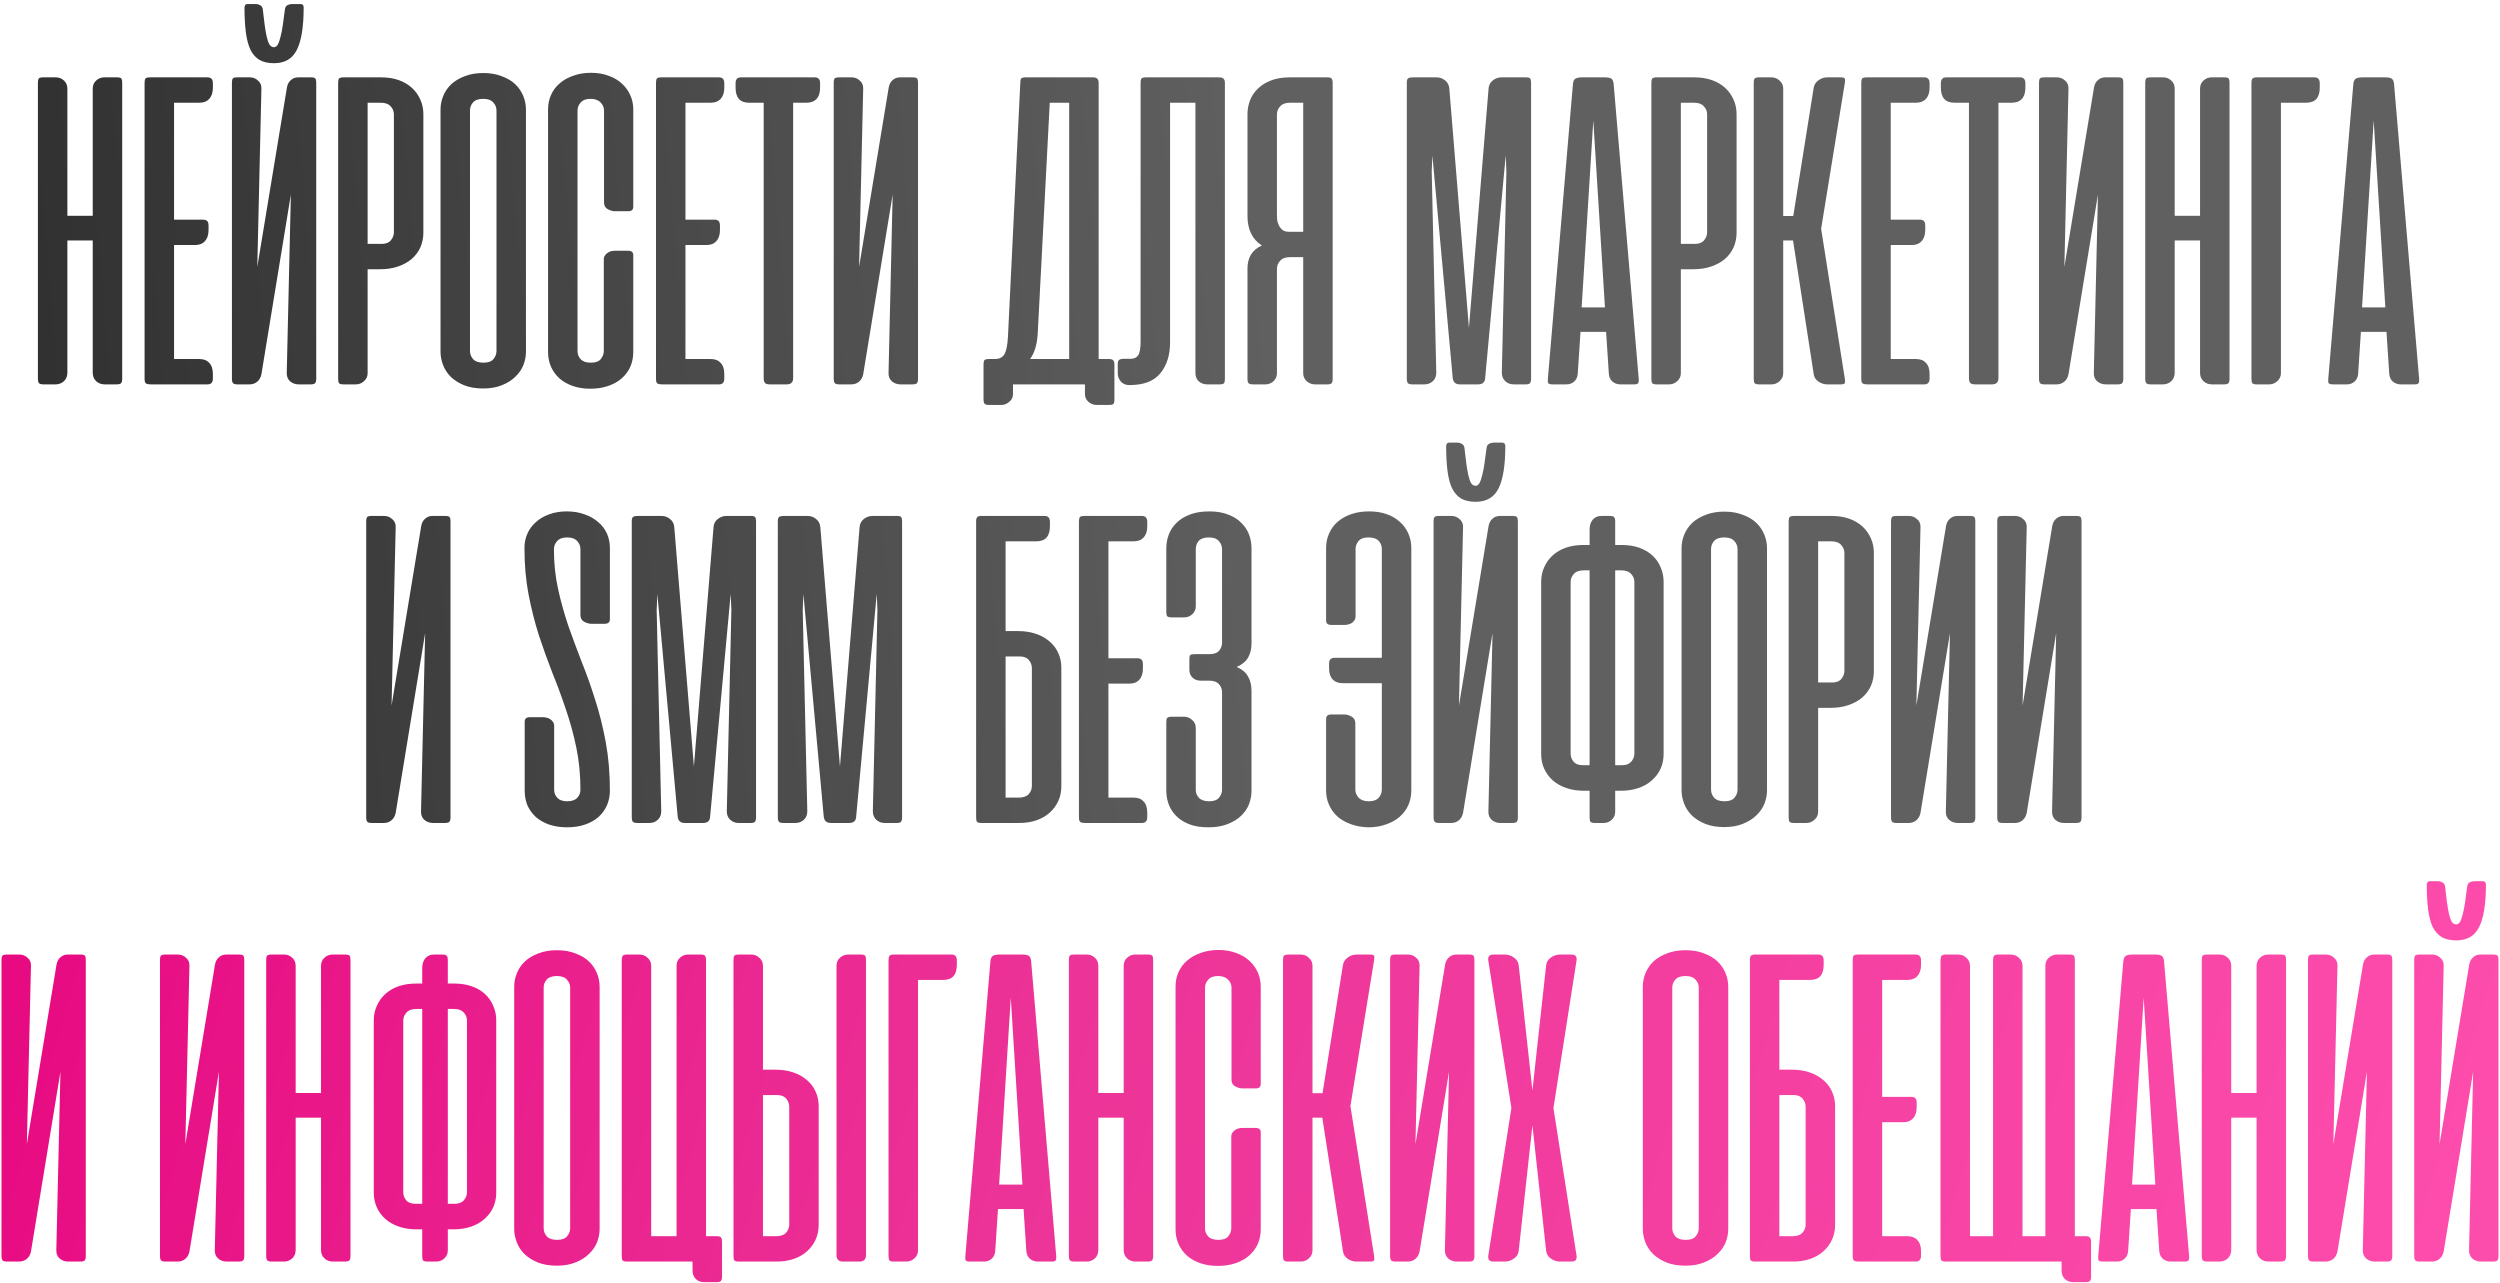
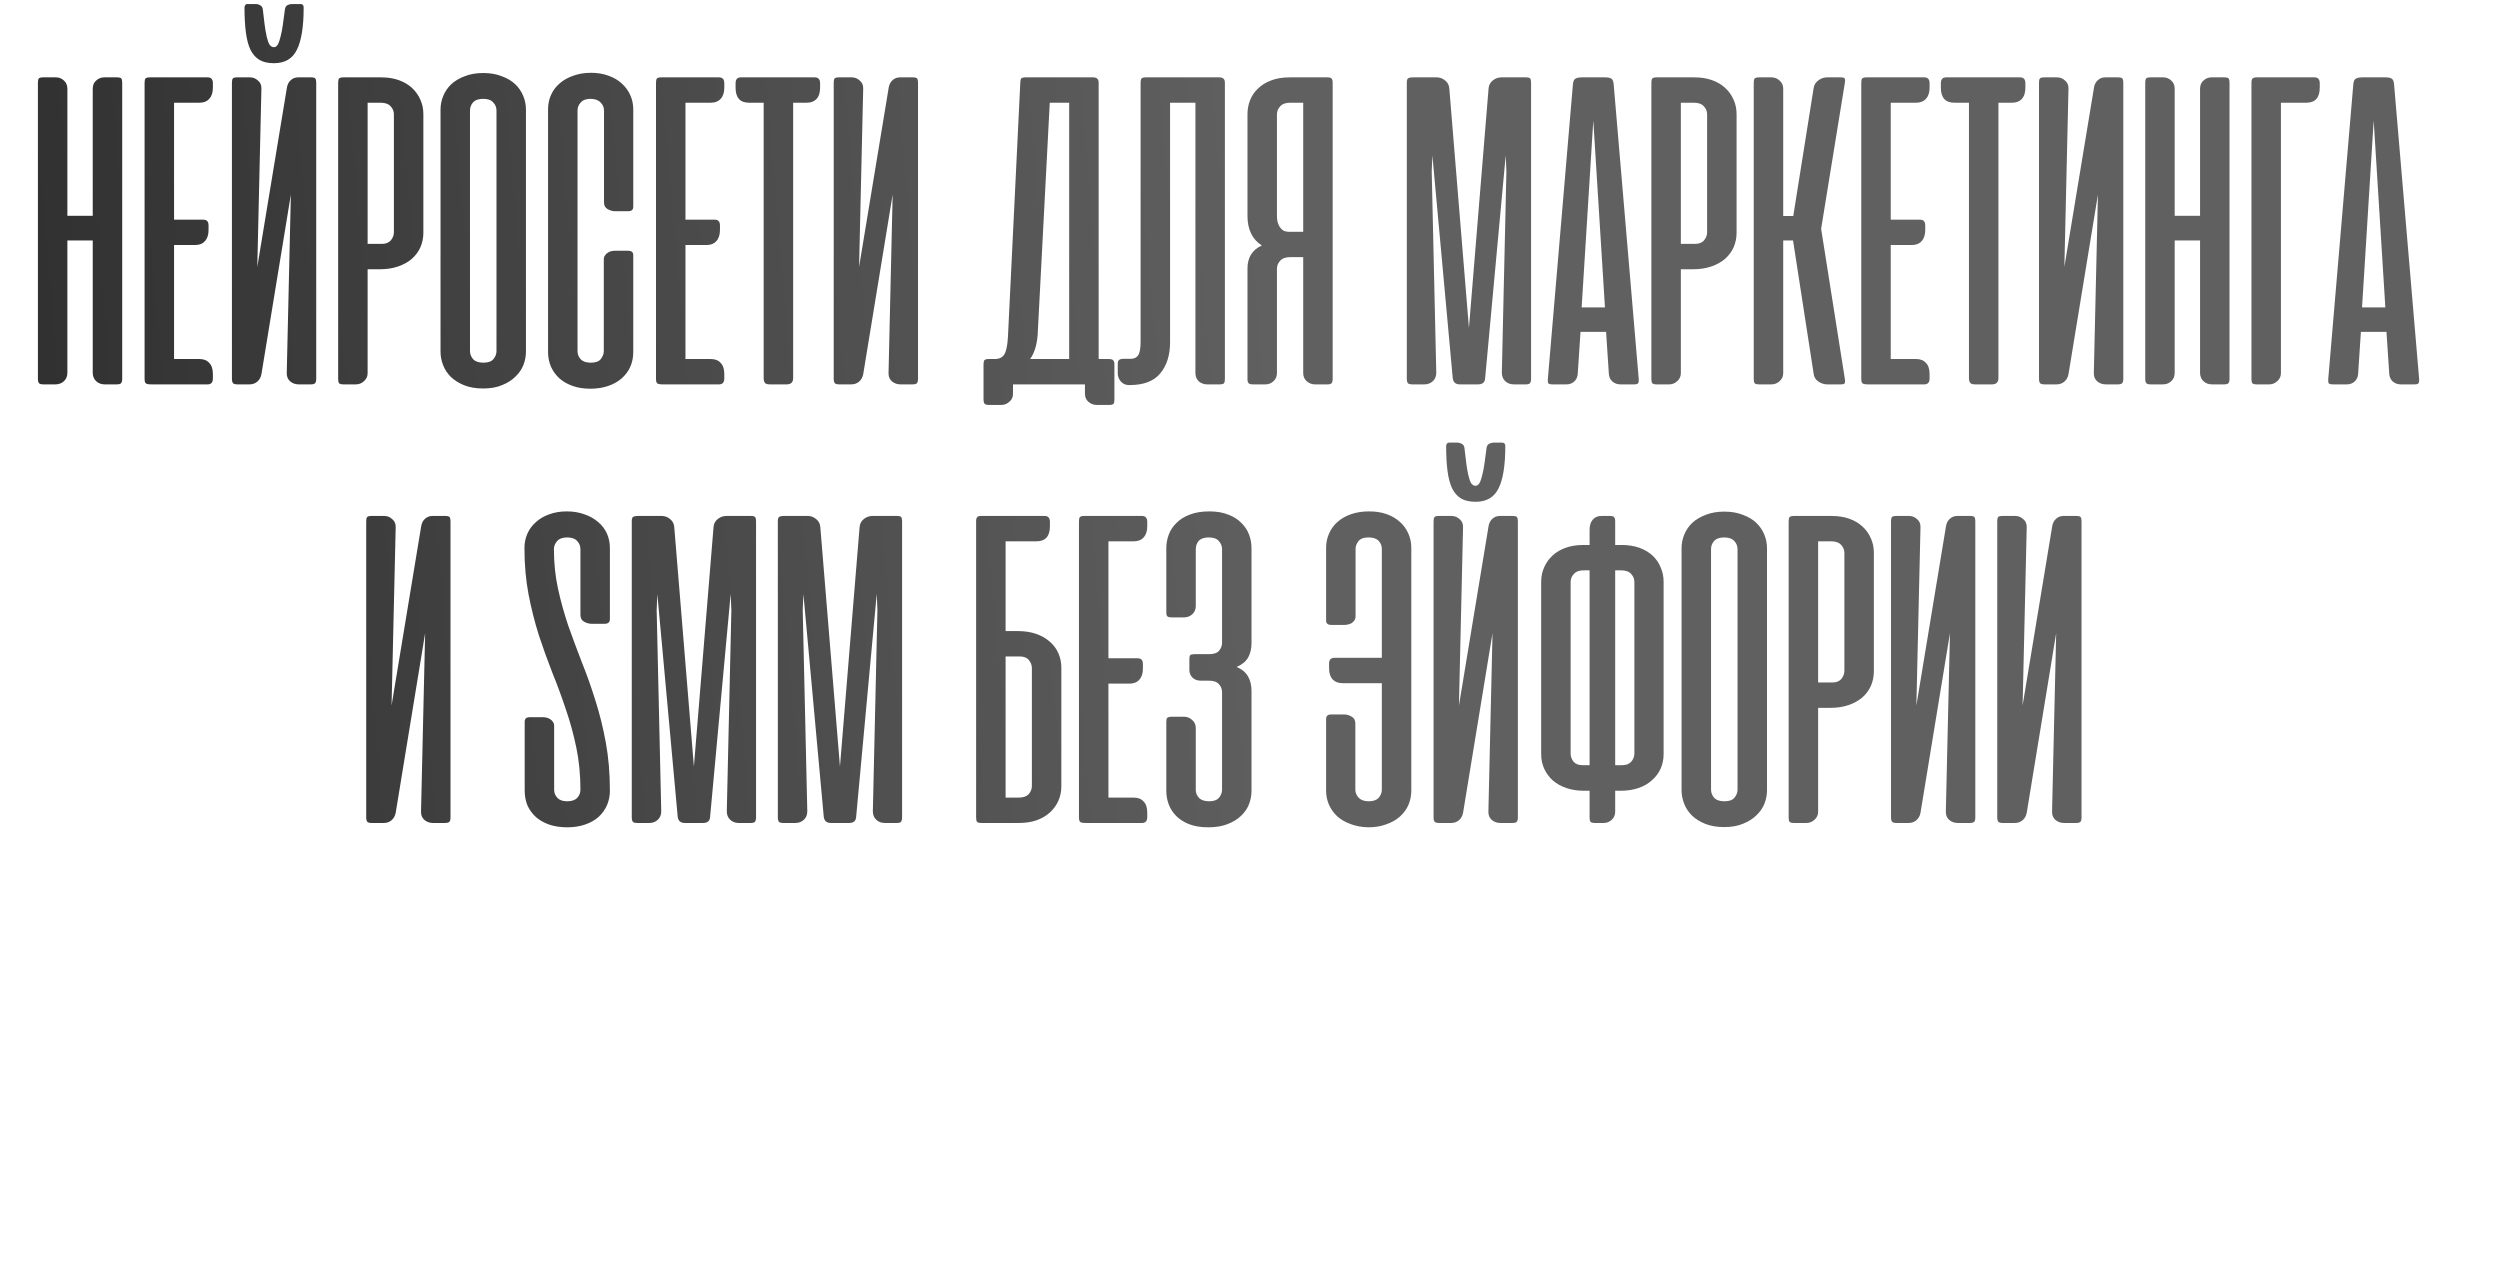
<svg xmlns="http://www.w3.org/2000/svg" width="228" height="117" viewBox="0 0 228 117" fill="none">
  <path d="M11.145 34.555C11.145 34.736 11.11 34.868 11.04 34.951C10.971 35.02 10.839 35.055 10.645 35.055H9.54C9.235 35.055 8.978 34.958 8.77 34.764C8.561 34.569 8.457 34.312 8.457 33.993V21.93H6.145V33.993C6.145 34.312 6.04 34.569 5.832 34.764C5.624 34.958 5.367 35.055 5.061 35.055H3.957C3.763 35.055 3.631 35.02 3.561 34.951C3.492 34.868 3.457 34.736 3.457 34.555V7.534C3.457 7.354 3.485 7.229 3.54 7.159C3.596 7.09 3.728 7.055 3.936 7.055H5.103C5.381 7.055 5.624 7.152 5.832 7.347C6.04 7.527 6.145 7.777 6.145 8.097V19.68H8.457V8.097C8.457 7.777 8.561 7.527 8.77 7.347C8.978 7.152 9.221 7.055 9.499 7.055H10.665C10.874 7.055 11.006 7.09 11.061 7.159C11.117 7.229 11.145 7.354 11.145 7.534V34.555ZM18.936 7.055C19.256 7.055 19.415 7.236 19.415 7.597V7.993C19.415 8.437 19.304 8.777 19.082 9.014C18.874 9.25 18.575 9.368 18.186 9.368H15.874V20.034H18.54C18.86 20.034 19.02 20.208 19.02 20.555V20.972C19.02 21.416 18.908 21.757 18.686 21.993C18.478 22.229 18.179 22.347 17.79 22.347H15.874V32.743H18.186C18.575 32.743 18.874 32.861 19.082 33.097C19.304 33.319 19.415 33.659 19.415 34.118V34.514C19.415 34.875 19.256 35.055 18.936 35.055H13.79C13.527 35.055 13.36 35.02 13.29 34.951C13.221 34.882 13.186 34.75 13.186 34.555V7.555C13.186 7.361 13.214 7.229 13.27 7.159C13.339 7.09 13.471 7.055 13.665 7.055H18.936ZM21.152 34.555V7.534C21.152 7.354 21.18 7.229 21.236 7.159C21.291 7.09 21.423 7.055 21.631 7.055H22.798C23.076 7.055 23.319 7.152 23.527 7.347C23.75 7.527 23.854 7.777 23.84 8.097L23.465 24.347L26.173 7.951C26.229 7.673 26.347 7.458 26.527 7.305C26.708 7.139 26.93 7.055 27.194 7.055H28.361C28.569 7.055 28.701 7.09 28.756 7.159C28.812 7.229 28.84 7.354 28.84 7.534V34.555C28.84 34.736 28.805 34.868 28.736 34.951C28.666 35.02 28.534 35.055 28.34 35.055H27.236C26.93 35.055 26.666 34.958 26.444 34.764C26.236 34.569 26.139 34.312 26.152 33.993L26.527 17.743L23.84 34.139C23.784 34.416 23.659 34.639 23.465 34.805C23.27 34.972 23.034 35.055 22.756 35.055H21.652C21.458 35.055 21.326 35.02 21.256 34.951C21.187 34.868 21.152 34.736 21.152 34.555ZM27.694 0.68C27.694 0.472 27.597 0.368 27.402 0.368H26.611C26.486 0.368 26.354 0.402 26.215 0.472C26.09 0.541 26.014 0.666 25.986 0.847C25.916 1.347 25.854 1.812 25.798 2.243C25.743 2.659 25.673 3.02 25.59 3.326C25.52 3.632 25.437 3.875 25.34 4.055C25.243 4.222 25.125 4.305 24.986 4.305C24.819 4.305 24.68 4.222 24.569 4.055C24.472 3.875 24.389 3.632 24.319 3.326C24.25 3.007 24.187 2.639 24.131 2.222C24.076 1.791 24.02 1.326 23.965 0.826C23.937 0.659 23.854 0.541 23.715 0.472C23.59 0.402 23.472 0.368 23.361 0.368H22.569C22.472 0.368 22.402 0.402 22.361 0.472C22.319 0.541 22.298 0.611 22.298 0.68C22.298 1.555 22.34 2.312 22.423 2.951C22.506 3.59 22.645 4.118 22.84 4.534C23.048 4.951 23.326 5.264 23.673 5.472C24.02 5.666 24.458 5.764 24.986 5.764C25.972 5.764 26.666 5.361 27.069 4.555C27.486 3.736 27.694 2.444 27.694 0.68ZM33.527 24.555V34.034C33.527 34.326 33.416 34.569 33.194 34.764C32.986 34.958 32.743 35.055 32.465 35.055H31.319C31.125 35.055 30.993 35.02 30.923 34.951C30.868 34.882 30.84 34.75 30.84 34.555V7.555C30.84 7.361 30.868 7.229 30.923 7.159C30.993 7.09 31.125 7.055 31.319 7.055H34.757C35.354 7.055 35.889 7.139 36.361 7.305C36.833 7.472 37.236 7.708 37.569 8.014C37.902 8.319 38.159 8.68 38.34 9.097C38.52 9.5 38.611 9.937 38.611 10.409V21.222C38.611 21.694 38.52 22.139 38.34 22.555C38.159 22.958 37.895 23.312 37.548 23.618C37.201 23.909 36.784 24.139 36.298 24.305C35.812 24.472 35.27 24.555 34.673 24.555H33.527ZM34.819 22.243C35.194 22.243 35.472 22.132 35.652 21.909C35.833 21.687 35.923 21.444 35.923 21.18V10.43C35.923 10.152 35.826 9.909 35.632 9.701C35.437 9.479 35.132 9.368 34.715 9.368H33.527V22.243H34.819ZM40.176 9.993C40.176 9.562 40.259 9.145 40.426 8.743C40.592 8.34 40.836 7.986 41.155 7.68C41.488 7.375 41.898 7.132 42.384 6.951C42.87 6.757 43.433 6.659 44.072 6.659C44.711 6.659 45.273 6.757 45.759 6.951C46.259 7.132 46.669 7.375 46.988 7.68C47.308 7.986 47.551 8.34 47.717 8.743C47.884 9.145 47.967 9.562 47.967 9.993V32.076C47.967 32.479 47.891 32.882 47.738 33.284C47.586 33.673 47.342 34.027 47.009 34.347C46.69 34.666 46.287 34.923 45.801 35.118C45.315 35.326 44.738 35.43 44.072 35.43C43.405 35.43 42.829 35.333 42.342 35.139C41.856 34.944 41.447 34.687 41.113 34.368C40.794 34.048 40.558 33.687 40.405 33.284C40.252 32.882 40.176 32.479 40.176 32.076V9.993ZM42.863 32.014C42.863 32.291 42.961 32.541 43.155 32.764C43.349 32.972 43.662 33.076 44.092 33.076C44.509 33.076 44.808 32.972 44.988 32.764C45.183 32.541 45.28 32.291 45.28 32.014V10.076C45.28 9.798 45.183 9.555 44.988 9.347C44.794 9.125 44.488 9.014 44.072 9.014C43.641 9.014 43.329 9.125 43.134 9.347C42.954 9.555 42.863 9.798 42.863 10.076V32.014ZM53.9 6.639C54.497 6.639 55.032 6.729 55.504 6.909C55.976 7.076 56.379 7.312 56.712 7.618C57.046 7.923 57.303 8.277 57.483 8.68C57.664 9.083 57.754 9.514 57.754 9.972V18.847C57.754 19.125 57.601 19.264 57.296 19.264H56.087C55.879 19.264 55.657 19.201 55.421 19.076C55.198 18.951 55.087 18.75 55.087 18.472V10.076C55.087 9.798 54.983 9.555 54.775 9.347C54.566 9.125 54.261 9.014 53.858 9.014C53.455 9.014 53.157 9.125 52.962 9.347C52.768 9.555 52.671 9.798 52.671 10.076V32.034C52.671 32.312 52.768 32.555 52.962 32.764C53.157 32.972 53.462 33.076 53.879 33.076C54.323 33.076 54.629 32.965 54.796 32.743C54.976 32.507 55.066 32.27 55.066 32.034V23.659C55.066 23.52 55.101 23.402 55.171 23.305C55.24 23.194 55.323 23.111 55.421 23.055C55.518 22.986 55.622 22.937 55.733 22.909C55.858 22.882 55.969 22.868 56.066 22.868H57.275C57.594 22.868 57.754 23 57.754 23.264V32.118C57.754 32.59 57.664 33.034 57.483 33.451C57.303 33.854 57.039 34.208 56.691 34.514C56.358 34.805 55.948 35.034 55.462 35.201C54.976 35.368 54.434 35.451 53.837 35.451C53.24 35.451 52.705 35.368 52.233 35.201C51.761 35.034 51.358 34.805 51.025 34.514C50.691 34.208 50.434 33.854 50.254 33.451C50.073 33.034 49.983 32.59 49.983 32.118V9.972C49.983 9.5 50.073 9.062 50.254 8.659C50.434 8.257 50.691 7.909 51.025 7.618C51.372 7.312 51.789 7.076 52.275 6.909C52.761 6.729 53.303 6.639 53.9 6.639ZM65.577 7.055C65.896 7.055 66.056 7.236 66.056 7.597V7.993C66.056 8.437 65.945 8.777 65.723 9.014C65.514 9.25 65.216 9.368 64.827 9.368H62.514V20.034H65.181C65.5 20.034 65.66 20.208 65.66 20.555V20.972C65.66 21.416 65.549 21.757 65.327 21.993C65.118 22.229 64.82 22.347 64.431 22.347H62.514V32.743H64.827C65.216 32.743 65.514 32.861 65.723 33.097C65.945 33.319 66.056 33.659 66.056 34.118V34.514C66.056 34.875 65.896 35.055 65.577 35.055H60.431C60.167 35.055 60 35.02 59.931 34.951C59.861 34.882 59.827 34.75 59.827 34.555V7.555C59.827 7.361 59.855 7.229 59.91 7.159C59.98 7.09 60.111 7.055 60.306 7.055H65.577ZM74.314 7.055C74.633 7.055 74.793 7.236 74.793 7.597V7.993C74.793 8.451 74.682 8.798 74.46 9.034C74.251 9.257 73.953 9.368 73.564 9.368H72.335V34.472C72.335 34.861 72.14 35.055 71.751 35.055H70.21C70.001 35.055 69.856 35.014 69.772 34.93C69.689 34.833 69.647 34.68 69.647 34.472V9.368H68.314C67.494 9.368 67.085 8.909 67.085 7.993V7.597C67.085 7.236 67.244 7.055 67.564 7.055H74.314ZM76.035 34.555V7.534C76.035 7.354 76.063 7.229 76.118 7.159C76.174 7.09 76.306 7.055 76.514 7.055H77.681C77.959 7.055 78.202 7.152 78.41 7.347C78.632 7.527 78.737 7.777 78.723 8.097L78.348 24.347L81.056 7.951C81.112 7.673 81.23 7.458 81.41 7.305C81.591 7.139 81.813 7.055 82.077 7.055H83.243C83.452 7.055 83.584 7.09 83.639 7.159C83.695 7.229 83.723 7.354 83.723 7.534V34.555C83.723 34.736 83.688 34.868 83.618 34.951C83.549 35.02 83.417 35.055 83.223 35.055H82.118C81.813 35.055 81.549 34.958 81.327 34.764C81.118 34.569 81.021 34.312 81.035 33.993L81.41 17.743L78.723 34.139C78.667 34.416 78.542 34.639 78.348 34.805C78.153 34.972 77.917 35.055 77.639 35.055H76.535C76.341 35.055 76.209 35.02 76.139 34.951C76.07 34.868 76.035 34.736 76.035 34.555ZM101.634 36.472C101.634 36.652 101.606 36.77 101.551 36.826C101.495 36.895 101.37 36.93 101.176 36.93H100.009C99.731 36.93 99.481 36.833 99.259 36.639C99.051 36.458 98.947 36.215 98.947 35.909V35.055H98.572H98.488H92.384V35.93C92.384 36.222 92.273 36.458 92.051 36.639C91.842 36.833 91.599 36.93 91.322 36.93H90.176C89.981 36.93 89.849 36.889 89.78 36.805C89.724 36.736 89.697 36.604 89.697 36.409V33.243C89.697 33.048 89.724 32.916 89.78 32.847C89.849 32.777 89.981 32.743 90.176 32.743H90.738C91.127 32.743 91.412 32.604 91.592 32.326C91.773 32.034 91.884 31.493 91.926 30.701L93.051 7.555C93.051 7.361 93.079 7.229 93.134 7.159C93.204 7.09 93.335 7.055 93.53 7.055H99.676C99.87 7.055 100.002 7.097 100.072 7.18C100.155 7.25 100.197 7.375 100.197 7.555V32.743H101.134C101.329 32.743 101.461 32.784 101.53 32.868C101.599 32.937 101.634 33.062 101.634 33.243V36.472ZM94.634 30.534C94.565 31.465 94.335 32.201 93.947 32.743H97.509V9.368H95.738L94.634 30.534ZM104.022 7.555C104.022 7.361 104.05 7.229 104.105 7.159C104.175 7.09 104.307 7.055 104.501 7.055H111.189C111.383 7.055 111.515 7.097 111.585 7.18C111.668 7.25 111.71 7.375 111.71 7.555V34.576C111.71 34.757 111.682 34.882 111.626 34.951C111.571 35.02 111.439 35.055 111.23 35.055H110.085C109.807 35.055 109.557 34.965 109.335 34.784C109.126 34.59 109.022 34.333 109.022 34.014V9.368H106.71V31.222C106.71 32.389 106.411 33.333 105.814 34.055C105.23 34.764 104.3 35.118 103.022 35.118H102.96C102.668 35.118 102.425 35.014 102.23 34.805C102.036 34.583 101.939 34.333 101.939 34.055V33.201C101.939 33.007 101.98 32.882 102.064 32.826C102.147 32.757 102.286 32.722 102.48 32.722H103.189C103.453 32.708 103.654 32.604 103.793 32.409C103.946 32.201 104.022 31.777 104.022 31.139V7.555ZM113.77 34.555V24.493C113.77 23.479 114.207 22.777 115.082 22.389C114.207 21.833 113.77 20.93 113.77 19.68V10.409C113.77 9.979 113.846 9.562 113.999 9.159C114.151 8.757 114.388 8.402 114.707 8.097C115.026 7.777 115.422 7.527 115.895 7.347C116.381 7.152 116.957 7.055 117.624 7.055H121.061C121.256 7.055 121.381 7.09 121.436 7.159C121.506 7.229 121.54 7.361 121.54 7.555V34.555C121.54 34.75 121.506 34.882 121.436 34.951C121.381 35.02 121.256 35.055 121.061 35.055H119.915C119.638 35.055 119.388 34.958 119.165 34.764C118.957 34.569 118.853 34.326 118.853 34.034V23.451H117.665C117.249 23.451 116.943 23.562 116.749 23.784C116.554 23.993 116.457 24.236 116.457 24.514V34.034C116.457 34.326 116.353 34.569 116.145 34.764C115.936 34.958 115.693 35.055 115.415 35.055H114.27C114.075 35.055 113.943 35.02 113.874 34.951C113.804 34.882 113.77 34.75 113.77 34.555ZM118.853 9.368H117.665C117.249 9.368 116.943 9.479 116.749 9.701C116.554 9.909 116.457 10.152 116.457 10.43V19.639C116.457 19.819 116.471 20 116.499 20.18C116.54 20.347 116.603 20.507 116.686 20.659C116.77 20.798 116.881 20.916 117.02 21.014C117.172 21.097 117.353 21.139 117.561 21.139H118.853V9.368ZM130.634 14.18L130.572 15.639L130.988 33.993C130.988 34.312 130.884 34.569 130.676 34.764C130.467 34.958 130.211 35.055 129.905 35.055H128.801C128.606 35.055 128.474 35.02 128.405 34.951C128.336 34.868 128.301 34.736 128.301 34.555V7.534C128.301 7.34 128.336 7.215 128.405 7.159C128.474 7.09 128.634 7.055 128.884 7.055H131.03C131.308 7.055 131.558 7.145 131.78 7.326C132.016 7.507 132.148 7.75 132.176 8.055L133.967 29.909L135.759 8.055C135.787 7.75 135.919 7.507 136.155 7.326C136.391 7.145 136.648 7.055 136.926 7.055H139.176C139.37 7.055 139.495 7.09 139.551 7.159C139.606 7.229 139.634 7.354 139.634 7.534V34.555C139.634 34.736 139.599 34.868 139.53 34.951C139.474 35.02 139.349 35.055 139.155 35.055H138.051C137.745 35.055 137.488 34.958 137.28 34.764C137.072 34.569 136.967 34.312 136.967 33.993L137.384 15.639L137.322 14.159L135.447 34.472C135.433 34.861 135.217 35.055 134.801 35.055H133.134C132.745 35.055 132.53 34.861 132.488 34.472L130.634 14.18ZM149.454 34.576C149.468 34.757 149.447 34.882 149.392 34.951C149.35 35.02 149.232 35.055 149.038 35.055H147.767C147.489 35.055 147.246 34.965 147.038 34.784C146.843 34.604 146.739 34.361 146.725 34.055L146.475 30.264H144.142L143.892 34.055C143.878 34.361 143.774 34.604 143.579 34.784C143.385 34.965 143.149 35.055 142.871 35.055H141.6C141.392 35.055 141.26 35.02 141.204 34.951C141.163 34.882 141.149 34.757 141.163 34.576L143.454 7.639C143.482 7.389 143.566 7.229 143.704 7.159C143.843 7.09 144.031 7.055 144.267 7.055H146.371C146.621 7.055 146.809 7.09 146.934 7.159C147.059 7.229 147.135 7.389 147.163 7.639L149.454 34.576ZM144.246 28.034H146.371L145.309 10.993L144.246 28.034ZM153.293 24.555V34.034C153.293 34.326 153.182 34.569 152.96 34.764C152.751 34.958 152.508 35.055 152.23 35.055H151.085C150.89 35.055 150.758 35.02 150.689 34.951C150.633 34.882 150.605 34.75 150.605 34.555V7.555C150.605 7.361 150.633 7.229 150.689 7.159C150.758 7.09 150.89 7.055 151.085 7.055H154.522C155.119 7.055 155.654 7.139 156.126 7.305C156.599 7.472 157.001 7.708 157.335 8.014C157.668 8.319 157.925 8.68 158.105 9.097C158.286 9.5 158.376 9.937 158.376 10.409V21.222C158.376 21.694 158.286 22.139 158.105 22.555C157.925 22.958 157.661 23.312 157.314 23.618C156.967 23.909 156.55 24.139 156.064 24.305C155.578 24.472 155.036 24.555 154.439 24.555H153.293ZM154.585 22.243C154.96 22.243 155.237 22.132 155.418 21.909C155.599 21.687 155.689 21.444 155.689 21.18V10.43C155.689 10.152 155.592 9.909 155.397 9.701C155.203 9.479 154.897 9.368 154.48 9.368H153.293V22.243H154.585ZM163.525 21.93H162.629V34.034C162.629 34.326 162.518 34.569 162.296 34.764C162.087 34.958 161.844 35.055 161.566 35.055H160.421C160.226 35.055 160.094 35.02 160.025 34.951C159.969 34.882 159.941 34.75 159.941 34.555V7.555C159.941 7.361 159.969 7.229 160.025 7.159C160.094 7.09 160.226 7.055 160.421 7.055H161.566C161.844 7.055 162.087 7.152 162.296 7.347C162.518 7.541 162.629 7.784 162.629 8.076V19.701H163.546L165.4 8.055C165.441 7.75 165.587 7.507 165.837 7.326C166.087 7.145 166.351 7.055 166.629 7.055H167.879C168.087 7.055 168.205 7.09 168.233 7.159C168.275 7.229 168.282 7.354 168.254 7.534L166.087 20.868L168.254 34.576C168.282 34.757 168.275 34.882 168.233 34.951C168.205 35.02 168.087 35.055 167.879 35.055H166.629C166.351 35.055 166.08 34.965 165.816 34.784C165.566 34.604 165.428 34.361 165.4 34.055L163.525 21.93ZM175.499 7.055C175.818 7.055 175.978 7.236 175.978 7.597V7.993C175.978 8.437 175.867 8.777 175.645 9.014C175.436 9.25 175.138 9.368 174.749 9.368H172.436V20.034H175.103C175.422 20.034 175.582 20.208 175.582 20.555V20.972C175.582 21.416 175.471 21.757 175.249 21.993C175.04 22.229 174.742 22.347 174.353 22.347H172.436V32.743H174.749C175.138 32.743 175.436 32.861 175.645 33.097C175.867 33.319 175.978 33.659 175.978 34.118V34.514C175.978 34.875 175.818 35.055 175.499 35.055H170.353C170.089 35.055 169.922 35.02 169.853 34.951C169.783 34.882 169.749 34.75 169.749 34.555V7.555C169.749 7.361 169.776 7.229 169.832 7.159C169.901 7.09 170.033 7.055 170.228 7.055H175.499ZM184.236 7.055C184.555 7.055 184.715 7.236 184.715 7.597V7.993C184.715 8.451 184.604 8.798 184.382 9.034C184.173 9.257 183.875 9.368 183.486 9.368H182.257V34.472C182.257 34.861 182.062 35.055 181.673 35.055H180.132C179.923 35.055 179.777 35.014 179.694 34.93C179.611 34.833 179.569 34.68 179.569 34.472V9.368H178.236C177.416 9.368 177.007 8.909 177.007 7.993V7.597C177.007 7.236 177.166 7.055 177.486 7.055H184.236ZM185.957 34.555V7.534C185.957 7.354 185.985 7.229 186.04 7.159C186.096 7.09 186.228 7.055 186.436 7.055H187.603C187.881 7.055 188.124 7.152 188.332 7.347C188.554 7.527 188.658 7.777 188.645 8.097L188.27 24.347L190.978 7.951C191.033 7.673 191.151 7.458 191.332 7.305C191.513 7.139 191.735 7.055 191.999 7.055H193.165C193.374 7.055 193.506 7.09 193.561 7.159C193.617 7.229 193.645 7.354 193.645 7.534V34.555C193.645 34.736 193.61 34.868 193.54 34.951C193.471 35.02 193.339 35.055 193.145 35.055H192.04C191.735 35.055 191.471 34.958 191.249 34.764C191.04 34.569 190.943 34.312 190.957 33.993L191.332 17.743L188.645 34.139C188.589 34.416 188.464 34.639 188.27 34.805C188.075 34.972 187.839 35.055 187.561 35.055H186.457C186.263 35.055 186.131 35.02 186.061 34.951C185.992 34.868 185.957 34.736 185.957 34.555ZM203.332 34.555C203.332 34.736 203.297 34.868 203.228 34.951C203.158 35.02 203.026 35.055 202.832 35.055H201.728C201.422 35.055 201.165 34.958 200.957 34.764C200.749 34.569 200.645 34.312 200.645 33.993V21.93H198.332V33.993C198.332 34.312 198.228 34.569 198.02 34.764C197.811 34.958 197.554 35.055 197.249 35.055H196.145C195.95 35.055 195.818 35.02 195.749 34.951C195.679 34.868 195.645 34.736 195.645 34.555V7.534C195.645 7.354 195.672 7.229 195.728 7.159C195.783 7.09 195.915 7.055 196.124 7.055H197.29C197.568 7.055 197.811 7.152 198.02 7.347C198.228 7.527 198.332 7.777 198.332 8.097V19.68H200.645V8.097C200.645 7.777 200.749 7.527 200.957 7.347C201.165 7.152 201.408 7.055 201.686 7.055H202.853C203.061 7.055 203.193 7.09 203.249 7.159C203.304 7.229 203.332 7.354 203.332 7.534V34.555ZM205.332 34.555V7.555C205.332 7.375 205.36 7.25 205.415 7.18C205.485 7.097 205.617 7.055 205.811 7.055H211.082C211.401 7.055 211.561 7.236 211.561 7.597V7.993C211.561 8.909 211.151 9.368 210.332 9.368H208.02V34.034C208.02 34.326 207.908 34.569 207.686 34.764C207.478 34.958 207.235 35.055 206.957 35.055H205.811C205.617 35.055 205.485 35.02 205.415 34.951C205.36 34.882 205.332 34.75 205.332 34.555ZM220.626 34.576C220.64 34.757 220.619 34.882 220.564 34.951C220.522 35.02 220.404 35.055 220.21 35.055H218.939C218.661 35.055 218.418 34.965 218.21 34.784C218.015 34.604 217.911 34.361 217.897 34.055L217.647 30.264H215.314L215.064 34.055C215.05 34.361 214.946 34.604 214.751 34.784C214.557 34.965 214.321 35.055 214.043 35.055H212.772C212.564 35.055 212.432 35.02 212.376 34.951C212.335 34.882 212.321 34.757 212.335 34.576L214.626 7.639C214.654 7.389 214.737 7.229 214.876 7.159C215.015 7.09 215.203 7.055 215.439 7.055H217.543C217.793 7.055 217.98 7.09 218.105 7.159C218.23 7.229 218.307 7.389 218.335 7.639L220.626 34.576ZM215.418 28.034H217.543L216.48 10.993L215.418 28.034ZM33.398 74.555V47.534C33.398 47.354 33.426 47.229 33.482 47.159C33.537 47.09 33.669 47.055 33.878 47.055H35.044C35.322 47.055 35.565 47.152 35.773 47.347C35.996 47.527 36.1 47.777 36.086 48.097L35.711 64.347L38.419 47.951C38.475 47.673 38.593 47.458 38.773 47.305C38.954 47.139 39.176 47.055 39.44 47.055H40.607C40.815 47.055 40.947 47.09 41.003 47.159C41.058 47.229 41.086 47.354 41.086 47.534V74.555C41.086 74.736 41.051 74.868 40.982 74.951C40.912 75.02 40.78 75.055 40.586 75.055H39.482C39.176 75.055 38.912 74.958 38.69 74.763C38.482 74.569 38.385 74.312 38.398 73.993L38.773 57.743L36.086 74.138C36.03 74.416 35.905 74.638 35.711 74.805C35.517 74.972 35.28 75.055 35.003 75.055H33.898C33.704 75.055 33.572 75.02 33.503 74.951C33.433 74.868 33.398 74.736 33.398 74.555ZM51.727 75.451C51.115 75.451 50.567 75.368 50.081 75.201C49.608 75.034 49.206 74.805 48.872 74.513C48.539 74.208 48.282 73.854 48.102 73.451C47.935 73.034 47.852 72.59 47.852 72.118V65.826C47.852 65.548 48.004 65.409 48.31 65.409H49.539C49.636 65.409 49.74 65.423 49.852 65.451C49.977 65.479 50.088 65.527 50.185 65.597C50.282 65.652 50.365 65.736 50.435 65.847C50.504 65.944 50.539 66.062 50.539 66.201V72.034C50.539 72.312 50.636 72.555 50.831 72.763C51.025 72.972 51.324 73.076 51.727 73.076C52.143 73.076 52.449 72.972 52.643 72.763C52.838 72.555 52.935 72.312 52.935 72.034C52.935 70.659 52.81 69.375 52.56 68.18C52.31 66.972 51.99 65.805 51.602 64.68C51.227 63.555 50.817 62.444 50.372 61.347C49.942 60.25 49.532 59.111 49.143 57.93C48.768 56.75 48.456 55.514 48.206 54.222C47.956 52.916 47.831 51.5 47.831 49.972C47.831 49.5 47.921 49.062 48.102 48.659C48.282 48.257 48.539 47.909 48.872 47.618C49.206 47.312 49.608 47.076 50.081 46.909C50.567 46.729 51.102 46.639 51.685 46.639C52.282 46.639 52.824 46.729 53.31 46.909C53.796 47.076 54.213 47.312 54.56 47.618C54.907 47.909 55.171 48.257 55.352 48.659C55.532 49.062 55.622 49.5 55.622 49.972V56.472C55.622 56.75 55.463 56.889 55.143 56.889H53.935C53.727 56.889 53.504 56.826 53.268 56.701C53.046 56.576 52.935 56.368 52.935 56.076V50.076C52.935 49.798 52.838 49.555 52.643 49.347C52.449 49.125 52.143 49.014 51.727 49.014C51.31 49.014 51.004 49.125 50.81 49.347C50.615 49.569 50.518 49.812 50.518 50.076C50.518 51.354 50.643 52.562 50.893 53.701C51.143 54.84 51.456 55.965 51.831 57.076C52.22 58.173 52.629 59.277 53.06 60.389C53.504 61.486 53.914 62.639 54.289 63.847C54.678 65.055 54.997 66.34 55.247 67.701C55.497 69.048 55.622 70.52 55.622 72.118C55.622 72.59 55.532 73.034 55.352 73.451C55.171 73.854 54.914 74.208 54.581 74.513C54.247 74.805 53.838 75.034 53.352 75.201C52.865 75.368 52.324 75.451 51.727 75.451ZM59.95 54.18L59.888 55.639L60.305 73.993C60.305 74.312 60.2 74.569 59.992 74.763C59.784 74.958 59.527 75.055 59.221 75.055H58.117C57.923 75.055 57.791 75.02 57.721 74.951C57.652 74.868 57.617 74.736 57.617 74.555V47.534C57.617 47.34 57.652 47.215 57.721 47.159C57.791 47.09 57.95 47.055 58.2 47.055H60.346C60.624 47.055 60.874 47.145 61.096 47.326C61.333 47.507 61.464 47.75 61.492 48.055L63.284 69.909L65.076 48.055C65.103 47.75 65.235 47.507 65.471 47.326C65.707 47.145 65.964 47.055 66.242 47.055H68.492C68.687 47.055 68.812 47.09 68.867 47.159C68.923 47.229 68.951 47.354 68.951 47.534V74.555C68.951 74.736 68.916 74.868 68.846 74.951C68.791 75.02 68.666 75.055 68.471 75.055H67.367C67.062 75.055 66.805 74.958 66.596 74.763C66.388 74.569 66.284 74.312 66.284 73.993L66.701 55.639L66.638 54.159L64.763 74.472C64.749 74.861 64.534 75.055 64.117 75.055H62.45C62.062 75.055 61.846 74.861 61.805 74.472L59.95 54.18ZM73.271 54.18L73.208 55.639L73.625 73.993C73.625 74.312 73.521 74.569 73.312 74.763C73.104 74.958 72.847 75.055 72.542 75.055H71.438C71.243 75.055 71.111 75.02 71.042 74.951C70.972 74.868 70.938 74.736 70.938 74.555V47.534C70.938 47.34 70.972 47.215 71.042 47.159C71.111 47.09 71.271 47.055 71.521 47.055H73.667C73.944 47.055 74.194 47.145 74.417 47.326C74.653 47.507 74.785 47.75 74.812 48.055L76.604 69.909L78.396 48.055C78.424 47.75 78.556 47.507 78.792 47.326C79.028 47.145 79.285 47.055 79.562 47.055H81.812C82.007 47.055 82.132 47.09 82.188 47.159C82.243 47.229 82.271 47.354 82.271 47.534V74.555C82.271 74.736 82.236 74.868 82.167 74.951C82.111 75.02 81.986 75.055 81.792 75.055H80.688C80.382 75.055 80.125 74.958 79.917 74.763C79.708 74.569 79.604 74.312 79.604 73.993L80.021 55.639L79.958 54.159L78.083 74.472C78.069 74.861 77.854 75.055 77.438 75.055H75.771C75.382 75.055 75.167 74.861 75.125 74.472L73.271 54.18ZM92.857 57.555C93.454 57.555 93.996 57.639 94.482 57.805C94.968 57.972 95.385 58.208 95.732 58.514C96.079 58.805 96.343 59.159 96.523 59.576C96.704 59.979 96.794 60.416 96.794 60.889V71.701C96.794 72.187 96.704 72.632 96.523 73.034C96.343 73.437 96.086 73.791 95.753 74.097C95.419 74.402 95.016 74.638 94.544 74.805C94.072 74.972 93.537 75.055 92.94 75.055H89.503C89.308 75.055 89.176 75.02 89.107 74.951C89.051 74.882 89.023 74.75 89.023 74.555V47.555V47.43C89.037 47.319 89.065 47.236 89.107 47.18C89.162 47.111 89.253 47.069 89.378 47.055H89.503H90.648H90.732H95.273C95.593 47.055 95.753 47.236 95.753 47.597V47.993C95.753 48.909 95.343 49.368 94.523 49.368H91.711V57.555H92.857ZM91.711 59.868V72.743H92.898C93.315 72.743 93.621 72.638 93.815 72.43C94.01 72.208 94.107 71.958 94.107 71.68V60.93C94.107 60.666 94.016 60.423 93.836 60.201C93.655 59.979 93.378 59.868 93.003 59.868H91.711ZM104.151 47.055C104.47 47.055 104.63 47.236 104.63 47.597V47.993C104.63 48.437 104.519 48.777 104.297 49.014C104.089 49.25 103.79 49.368 103.401 49.368H101.089V60.034H103.755C104.075 60.034 104.234 60.208 104.234 60.555V60.972C104.234 61.416 104.123 61.757 103.901 61.993C103.693 62.229 103.394 62.347 103.005 62.347H101.089V72.743H103.401C103.79 72.743 104.089 72.861 104.297 73.097C104.519 73.319 104.63 73.659 104.63 74.118V74.513C104.63 74.875 104.47 75.055 104.151 75.055H99.005C98.741 75.055 98.575 75.02 98.505 74.951C98.436 74.882 98.401 74.75 98.401 74.555V47.555C98.401 47.361 98.429 47.229 98.484 47.159C98.554 47.09 98.686 47.055 98.88 47.055H104.151ZM109.492 62.076C109.201 62.076 108.957 61.986 108.763 61.805C108.569 61.611 108.471 61.382 108.471 61.118V60.097C108.471 59.902 108.499 59.784 108.555 59.743C108.624 59.687 108.756 59.659 108.951 59.659H110.284C110.701 59.659 110.999 59.555 111.18 59.347C111.36 59.125 111.451 58.889 111.451 58.639V50.076C111.451 49.798 111.353 49.555 111.159 49.347C110.978 49.125 110.673 49.014 110.242 49.014C109.826 49.014 109.52 49.118 109.326 49.326C109.145 49.534 109.055 49.791 109.055 50.097V55.284C109.055 55.576 108.951 55.819 108.742 56.014C108.534 56.208 108.284 56.305 107.992 56.305H106.846C106.652 56.305 106.52 56.27 106.451 56.201C106.395 56.132 106.367 56.014 106.367 55.847V49.993C106.367 49.562 106.444 49.145 106.596 48.743C106.749 48.34 106.985 47.986 107.305 47.68C107.624 47.361 108.027 47.111 108.513 46.93C109.013 46.736 109.603 46.639 110.284 46.639C110.951 46.639 111.527 46.736 112.013 46.93C112.499 47.111 112.895 47.361 113.201 47.68C113.52 47.986 113.756 48.34 113.909 48.743C114.062 49.145 114.138 49.562 114.138 49.993V58.68C114.138 59.166 114.034 59.597 113.826 59.972C113.617 60.333 113.27 60.618 112.784 60.826C113.27 61.034 113.617 61.326 113.826 61.701C114.034 62.062 114.138 62.5 114.138 63.014V72.138C114.138 72.541 114.062 72.944 113.909 73.347C113.756 73.736 113.513 74.09 113.18 74.409C112.86 74.715 112.451 74.965 111.951 75.159C111.464 75.354 110.881 75.451 110.201 75.451C109.506 75.451 108.916 75.354 108.43 75.159C107.944 74.965 107.548 74.708 107.242 74.388C106.937 74.069 106.714 73.715 106.576 73.326C106.437 72.937 106.367 72.541 106.367 72.138V65.847C106.367 65.652 106.395 65.527 106.451 65.472C106.52 65.402 106.652 65.368 106.846 65.368H108.013C108.277 65.368 108.513 65.465 108.721 65.659C108.944 65.84 109.055 66.09 109.055 66.409V72.034C109.055 72.312 109.152 72.555 109.346 72.763C109.541 72.972 109.853 73.076 110.284 73.076C110.701 73.076 110.999 72.965 111.18 72.743C111.36 72.52 111.451 72.284 111.451 72.034V63.118C111.451 62.84 111.353 62.597 111.159 62.389C110.978 62.18 110.673 62.076 110.242 62.076H109.492ZM122.44 62.305C122.051 62.305 121.746 62.187 121.523 61.951C121.315 61.715 121.211 61.375 121.211 60.93V60.514C121.211 60.166 121.378 59.993 121.711 59.993H126.023V50.055C126.023 49.777 125.926 49.534 125.732 49.326C125.537 49.118 125.232 49.014 124.815 49.014C124.371 49.014 124.058 49.132 123.878 49.368C123.711 49.59 123.628 49.819 123.628 50.055V56.201C123.628 56.34 123.593 56.465 123.523 56.576C123.454 56.673 123.371 56.757 123.273 56.826C123.176 56.882 123.065 56.923 122.94 56.951C122.829 56.979 122.725 56.993 122.628 56.993H121.419C121.1 56.993 120.94 56.861 120.94 56.597V49.972C120.94 49.5 121.03 49.062 121.211 48.659C121.391 48.243 121.648 47.889 121.982 47.597C122.329 47.291 122.746 47.055 123.232 46.889C123.718 46.722 124.26 46.639 124.857 46.639C125.454 46.639 125.989 46.722 126.461 46.889C126.933 47.055 127.336 47.291 127.669 47.597C128.003 47.889 128.26 48.243 128.44 48.659C128.621 49.062 128.711 49.5 128.711 49.972V72.097C128.711 72.569 128.621 73.013 128.44 73.43C128.26 73.833 127.996 74.187 127.648 74.493C127.315 74.784 126.905 75.013 126.419 75.18C125.933 75.361 125.391 75.451 124.794 75.451C124.197 75.437 123.662 75.34 123.19 75.159C122.718 74.993 122.315 74.763 121.982 74.472C121.648 74.166 121.391 73.812 121.211 73.409C121.03 73.007 120.94 72.569 120.94 72.097V65.576C120.94 65.298 121.093 65.159 121.398 65.159H122.607C122.815 65.159 123.03 65.222 123.253 65.347C123.489 65.472 123.607 65.68 123.607 65.972V72.013C123.607 72.291 123.711 72.541 123.919 72.763C124.128 72.972 124.433 73.076 124.836 73.076C125.239 73.076 125.537 72.972 125.732 72.763C125.926 72.541 126.023 72.291 126.023 72.013V62.305H122.44ZM130.742 74.555V47.534C130.742 47.354 130.77 47.229 130.826 47.159C130.881 47.09 131.013 47.055 131.221 47.055H132.388C132.666 47.055 132.909 47.152 133.117 47.347C133.339 47.527 133.444 47.777 133.43 48.097L133.055 64.347L135.763 47.951C135.819 47.673 135.937 47.458 136.117 47.305C136.298 47.139 136.52 47.055 136.784 47.055H137.951C138.159 47.055 138.291 47.09 138.346 47.159C138.402 47.229 138.43 47.354 138.43 47.534V74.555C138.43 74.736 138.395 74.868 138.326 74.951C138.256 75.02 138.124 75.055 137.93 75.055H136.826C136.52 75.055 136.256 74.958 136.034 74.763C135.826 74.569 135.728 74.312 135.742 73.993L136.117 57.743L133.43 74.138C133.374 74.416 133.249 74.638 133.055 74.805C132.86 74.972 132.624 75.055 132.346 75.055H131.242C131.048 75.055 130.916 75.02 130.846 74.951C130.777 74.868 130.742 74.736 130.742 74.555ZM137.284 40.68C137.284 40.472 137.187 40.368 136.992 40.368H136.201C136.076 40.368 135.944 40.402 135.805 40.472C135.68 40.541 135.603 40.666 135.576 40.847C135.506 41.347 135.444 41.812 135.388 42.243C135.332 42.659 135.263 43.02 135.18 43.326C135.11 43.632 135.027 43.875 134.93 44.055C134.832 44.222 134.714 44.305 134.576 44.305C134.409 44.305 134.27 44.222 134.159 44.055C134.062 43.875 133.978 43.632 133.909 43.326C133.839 43.007 133.777 42.639 133.721 42.222C133.666 41.791 133.61 41.326 133.555 40.826C133.527 40.659 133.444 40.541 133.305 40.472C133.18 40.402 133.062 40.368 132.951 40.368H132.159C132.062 40.368 131.992 40.402 131.951 40.472C131.909 40.541 131.888 40.611 131.888 40.68C131.888 41.555 131.93 42.312 132.013 42.951C132.096 43.59 132.235 44.118 132.43 44.534C132.638 44.951 132.916 45.264 133.263 45.472C133.61 45.666 134.048 45.764 134.576 45.764C135.562 45.764 136.256 45.361 136.659 44.555C137.076 43.736 137.284 42.444 137.284 40.68ZM144.971 72.118H144.471C143.874 72.118 143.332 72.034 142.846 71.868C142.36 71.701 141.944 71.465 141.596 71.159C141.263 70.854 141.006 70.5 140.826 70.097C140.645 69.694 140.555 69.25 140.555 68.763V53.055C140.555 52.583 140.645 52.145 140.826 51.743C141.006 51.326 141.263 50.965 141.596 50.659C141.93 50.354 142.332 50.118 142.805 49.951C143.277 49.784 143.812 49.701 144.409 49.701H144.971V48.305C144.971 47.916 145.069 47.611 145.263 47.389C145.457 47.166 145.714 47.055 146.034 47.055H146.826C147.02 47.055 147.145 47.09 147.201 47.159C147.27 47.229 147.305 47.361 147.305 47.555V49.701H147.888C148.485 49.701 149.02 49.784 149.492 49.951C149.964 50.118 150.367 50.354 150.701 50.659C151.034 50.965 151.284 51.326 151.451 51.743C151.631 52.145 151.721 52.583 151.721 53.055V68.763C151.721 69.25 151.631 69.694 151.451 70.097C151.27 70.5 151.006 70.854 150.659 71.159C150.326 71.465 149.916 71.701 149.43 71.868C148.944 72.034 148.402 72.118 147.805 72.118H147.305V74.034C147.305 74.326 147.201 74.569 146.992 74.763C146.784 74.958 146.541 75.055 146.263 75.055H145.451C145.256 75.055 145.124 75.02 145.055 74.951C144.999 74.882 144.971 74.75 144.971 74.555V72.118ZM147.305 52.014V69.784H147.951C148.312 69.784 148.582 69.68 148.763 69.472C148.957 69.25 149.055 69 149.055 68.722V53.076C149.055 52.798 148.957 52.555 148.763 52.347C148.569 52.125 148.263 52.014 147.846 52.014H147.305ZM144.451 52.014C144.034 52.014 143.728 52.125 143.534 52.347C143.339 52.555 143.242 52.798 143.242 53.076V68.722C143.242 69 143.332 69.25 143.513 69.472C143.694 69.68 143.964 69.784 144.326 69.784H144.971V52.014H144.451ZM153.359 49.993C153.359 49.562 153.443 49.145 153.609 48.743C153.776 48.34 154.019 47.986 154.339 47.68C154.672 47.375 155.082 47.132 155.568 46.951C156.054 46.757 156.616 46.659 157.255 46.659C157.894 46.659 158.457 46.757 158.943 46.951C159.443 47.132 159.852 47.375 160.172 47.68C160.491 47.986 160.734 48.34 160.901 48.743C161.068 49.145 161.151 49.562 161.151 49.993V72.076C161.151 72.479 161.075 72.882 160.922 73.284C160.769 73.673 160.526 74.027 160.193 74.347C159.873 74.666 159.47 74.923 158.984 75.118C158.498 75.326 157.922 75.43 157.255 75.43C156.589 75.43 156.012 75.333 155.526 75.138C155.04 74.944 154.63 74.687 154.297 74.368C153.977 74.048 153.741 73.687 153.589 73.284C153.436 72.882 153.359 72.479 153.359 72.076V49.993ZM156.047 72.013C156.047 72.291 156.144 72.541 156.339 72.763C156.533 72.972 156.845 73.076 157.276 73.076C157.693 73.076 157.991 72.972 158.172 72.763C158.366 72.541 158.464 72.291 158.464 72.013V50.076C158.464 49.798 158.366 49.555 158.172 49.347C157.977 49.125 157.672 49.014 157.255 49.014C156.825 49.014 156.512 49.125 156.318 49.347C156.137 49.555 156.047 49.798 156.047 50.076V72.013ZM165.813 64.555V74.034C165.813 74.326 165.701 74.569 165.479 74.763C165.271 74.958 165.028 75.055 164.75 75.055H163.604C163.41 75.055 163.278 75.02 163.208 74.951C163.153 74.882 163.125 74.75 163.125 74.555V47.555C163.125 47.361 163.153 47.229 163.208 47.159C163.278 47.09 163.41 47.055 163.604 47.055H167.042C167.639 47.055 168.174 47.139 168.646 47.305C169.118 47.472 169.521 47.708 169.854 48.014C170.188 48.319 170.444 48.68 170.625 49.097C170.806 49.5 170.896 49.937 170.896 50.409V61.222C170.896 61.694 170.806 62.139 170.625 62.555C170.444 62.958 170.181 63.312 169.833 63.618C169.486 63.909 169.069 64.138 168.583 64.305C168.097 64.472 167.556 64.555 166.958 64.555H165.813ZM167.104 62.243C167.479 62.243 167.757 62.132 167.938 61.909C168.118 61.687 168.208 61.444 168.208 61.18V50.43C168.208 50.152 168.111 49.909 167.917 49.701C167.722 49.479 167.417 49.368 167 49.368H165.813V62.243H167.104ZM172.461 74.555V47.534C172.461 47.354 172.489 47.229 172.544 47.159C172.6 47.09 172.732 47.055 172.94 47.055H174.107C174.385 47.055 174.628 47.152 174.836 47.347C175.058 47.527 175.162 47.777 175.148 48.097L174.773 64.347L177.482 47.951C177.537 47.673 177.655 47.458 177.836 47.305C178.016 47.139 178.239 47.055 178.503 47.055H179.669C179.878 47.055 180.01 47.09 180.065 47.159C180.121 47.229 180.148 47.354 180.148 47.534V74.555C180.148 74.736 180.114 74.868 180.044 74.951C179.975 75.02 179.843 75.055 179.648 75.055H178.544C178.239 75.055 177.975 74.958 177.753 74.763C177.544 74.569 177.447 74.312 177.461 73.993L177.836 57.743L175.148 74.138C175.093 74.416 174.968 74.638 174.773 74.805C174.579 74.972 174.343 75.055 174.065 75.055H172.961C172.766 75.055 172.635 75.02 172.565 74.951C172.496 74.868 172.461 74.736 172.461 74.555ZM182.148 74.555V47.534C182.148 47.354 182.176 47.229 182.232 47.159C182.287 47.09 182.419 47.055 182.628 47.055H183.794C184.072 47.055 184.315 47.152 184.523 47.347C184.746 47.527 184.85 47.777 184.836 48.097L184.461 64.347L187.169 47.951C187.225 47.673 187.343 47.458 187.523 47.305C187.704 47.139 187.926 47.055 188.19 47.055H189.357C189.565 47.055 189.697 47.09 189.753 47.159C189.808 47.229 189.836 47.354 189.836 47.534V74.555C189.836 74.736 189.801 74.868 189.732 74.951C189.662 75.02 189.53 75.055 189.336 75.055H188.232C187.926 75.055 187.662 74.958 187.44 74.763C187.232 74.569 187.135 74.312 187.148 73.993L187.523 57.743L184.836 74.138C184.78 74.416 184.655 74.638 184.461 74.805C184.266 74.972 184.03 75.055 183.753 75.055H182.648C182.454 75.055 182.322 75.02 182.253 74.951C182.183 74.868 182.148 74.736 182.148 74.555Z" fill="url(#paint0_linear_15_3623)" />
-   <path d="M0.137 114.555V87.534C0.137 87.354 0.164 87.229 0.22 87.159C0.276 87.09 0.408 87.055 0.616 87.055H1.783C2.06 87.055 2.303 87.152 2.512 87.347C2.734 87.527 2.838 87.777 2.824 88.097L2.449 104.347L5.158 87.951C5.213 87.673 5.331 87.458 5.512 87.305C5.692 87.138 5.915 87.055 6.178 87.055H7.345C7.553 87.055 7.685 87.09 7.741 87.159C7.796 87.229 7.824 87.354 7.824 87.534V114.555C7.824 114.736 7.79 114.868 7.72 114.951C7.651 115.02 7.519 115.055 7.324 115.055H6.22C5.915 115.055 5.651 114.958 5.428 114.764C5.22 114.569 5.123 114.312 5.137 113.993L5.512 97.743L2.824 114.139C2.769 114.416 2.644 114.639 2.449 114.805C2.255 114.972 2.019 115.055 1.741 115.055H0.637C0.442 115.055 0.31 115.02 0.241 114.951C0.171 114.868 0.137 114.736 0.137 114.555ZM14.59 114.555V87.534C14.59 87.354 14.618 87.229 14.673 87.159C14.729 87.09 14.861 87.055 15.069 87.055H16.236C16.514 87.055 16.756 87.152 16.965 87.347C17.187 87.527 17.291 87.777 17.277 88.097L16.902 104.347L19.611 87.951C19.666 87.673 19.784 87.458 19.965 87.305C20.145 87.138 20.368 87.055 20.631 87.055H21.798C22.006 87.055 22.139 87.09 22.194 87.159C22.25 87.229 22.277 87.354 22.277 87.534V114.555C22.277 114.736 22.243 114.868 22.173 114.951C22.104 115.02 21.972 115.055 21.777 115.055H20.673C20.368 115.055 20.104 114.958 19.881 114.764C19.673 114.569 19.576 114.312 19.59 113.993L19.965 97.743L17.277 114.139C17.222 114.416 17.097 114.639 16.902 114.805C16.708 114.972 16.472 115.055 16.194 115.055H15.09C14.895 115.055 14.764 115.02 14.694 114.951C14.625 114.868 14.59 114.736 14.59 114.555ZM31.965 114.555C31.965 114.736 31.93 114.868 31.861 114.951C31.791 115.02 31.659 115.055 31.465 115.055H30.361C30.055 115.055 29.798 114.958 29.59 114.764C29.381 114.569 29.277 114.312 29.277 113.993V101.93H26.965V113.993C26.965 114.312 26.861 114.569 26.652 114.764C26.444 114.958 26.187 115.055 25.881 115.055H24.777C24.583 115.055 24.451 115.02 24.381 114.951C24.312 114.868 24.277 114.736 24.277 114.555V87.534C24.277 87.354 24.305 87.229 24.361 87.159C24.416 87.09 24.548 87.055 24.756 87.055H25.923C26.201 87.055 26.444 87.152 26.652 87.347C26.861 87.527 26.965 87.777 26.965 88.097V99.68H29.277V88.097C29.277 87.777 29.381 87.527 29.59 87.347C29.798 87.152 30.041 87.055 30.319 87.055H31.486C31.694 87.055 31.826 87.09 31.881 87.159C31.937 87.229 31.965 87.354 31.965 87.534V114.555ZM38.507 112.118H38.007C37.409 112.118 36.868 112.034 36.382 111.868C35.895 111.701 35.479 111.465 35.132 111.159C34.798 110.854 34.541 110.5 34.361 110.097C34.18 109.694 34.09 109.25 34.09 108.764V93.055C34.09 92.583 34.18 92.145 34.361 91.743C34.541 91.326 34.798 90.965 35.132 90.659C35.465 90.354 35.868 90.118 36.34 89.951C36.812 89.784 37.347 89.701 37.944 89.701H38.507V88.305C38.507 87.916 38.604 87.611 38.798 87.388C38.993 87.166 39.25 87.055 39.569 87.055H40.361C40.555 87.055 40.68 87.09 40.736 87.159C40.805 87.229 40.84 87.361 40.84 87.555V89.701H41.423C42.02 89.701 42.555 89.784 43.027 89.951C43.5 90.118 43.902 90.354 44.236 90.659C44.569 90.965 44.819 91.326 44.986 91.743C45.166 92.145 45.257 92.583 45.257 93.055V108.764C45.257 109.25 45.166 109.694 44.986 110.097C44.805 110.5 44.541 110.854 44.194 111.159C43.861 111.465 43.451 111.701 42.965 111.868C42.479 112.034 41.937 112.118 41.34 112.118H40.84V114.034C40.84 114.326 40.736 114.569 40.527 114.764C40.319 114.958 40.076 115.055 39.798 115.055H38.986C38.791 115.055 38.659 115.02 38.59 114.951C38.534 114.882 38.507 114.75 38.507 114.555V112.118ZM40.84 92.013V109.784H41.486C41.847 109.784 42.118 109.68 42.298 109.472C42.493 109.25 42.59 109 42.59 108.722V93.076C42.59 92.798 42.493 92.555 42.298 92.347C42.104 92.125 41.798 92.013 41.382 92.013H40.84ZM37.986 92.013C37.569 92.013 37.264 92.125 37.069 92.347C36.875 92.555 36.777 92.798 36.777 93.076V108.722C36.777 109 36.868 109.25 37.048 109.472C37.229 109.68 37.5 109.784 37.861 109.784H38.507V92.013H37.986ZM46.895 89.993C46.895 89.562 46.978 89.145 47.145 88.743C47.311 88.34 47.554 87.986 47.874 87.68C48.207 87.375 48.617 87.132 49.103 86.951C49.589 86.757 50.151 86.659 50.79 86.659C51.429 86.659 51.992 86.757 52.478 86.951C52.978 87.132 53.388 87.375 53.707 87.68C54.026 87.986 54.27 88.34 54.436 88.743C54.603 89.145 54.686 89.562 54.686 89.993V112.076C54.686 112.479 54.61 112.882 54.457 113.284C54.304 113.673 54.061 114.027 53.728 114.347C53.408 114.666 53.006 114.923 52.52 115.118C52.033 115.326 51.457 115.43 50.79 115.43C50.124 115.43 49.547 115.333 49.061 115.139C48.575 114.944 48.165 114.687 47.832 114.368C47.513 114.048 47.276 113.687 47.124 113.284C46.971 112.882 46.895 112.479 46.895 112.076V89.993ZM49.582 112.014C49.582 112.291 49.679 112.541 49.874 112.764C50.068 112.972 50.381 113.076 50.811 113.076C51.228 113.076 51.526 112.972 51.707 112.764C51.901 112.541 51.999 112.291 51.999 112.014V90.076C51.999 89.798 51.901 89.555 51.707 89.347C51.513 89.125 51.207 89.013 50.79 89.013C50.36 89.013 50.047 89.125 49.853 89.347C49.672 89.555 49.582 89.798 49.582 90.076V112.014ZM56.702 114.555V87.597C56.702 87.402 56.73 87.263 56.785 87.18C56.855 87.097 56.986 87.055 57.181 87.055H58.327C58.605 87.055 58.848 87.152 59.056 87.347C59.278 87.541 59.389 87.784 59.389 88.076V112.743H61.702V88.097C61.702 87.777 61.806 87.527 62.014 87.347C62.223 87.152 62.466 87.055 62.743 87.055H63.91C64.105 87.055 64.23 87.09 64.285 87.159C64.355 87.229 64.389 87.354 64.389 87.534V112.743H65.389C65.584 112.743 65.709 112.784 65.764 112.868C65.82 112.937 65.848 113.069 65.848 113.264V116.43C65.848 116.625 65.813 116.757 65.743 116.826C65.688 116.895 65.563 116.93 65.368 116.93H64.223C63.903 116.93 63.646 116.833 63.452 116.639C63.257 116.444 63.16 116.18 63.16 115.847V115.055H57.181C56.986 115.055 56.855 115.02 56.785 114.951C56.73 114.882 56.702 114.75 56.702 114.555ZM69.582 97.555H70.728C71.325 97.555 71.867 97.638 72.353 97.805C72.839 97.972 73.256 98.208 73.603 98.513C73.95 98.805 74.214 99.159 74.394 99.576C74.575 99.979 74.665 100.416 74.665 100.889V111.701C74.665 112.173 74.575 112.618 74.394 113.034C74.214 113.437 73.957 113.791 73.624 114.097C73.29 114.402 72.888 114.639 72.415 114.805C71.943 114.972 71.408 115.055 70.811 115.055H67.374C67.179 115.055 67.047 115.02 66.978 114.951C66.922 114.882 66.894 114.75 66.894 114.555V87.555C66.894 87.361 66.922 87.229 66.978 87.159C67.047 87.09 67.179 87.055 67.374 87.055H68.519C68.797 87.055 69.04 87.152 69.249 87.347C69.471 87.541 69.582 87.784 69.582 88.076V97.555ZM70.874 99.868H69.582V112.743H70.769C71.186 112.743 71.492 112.639 71.686 112.43C71.881 112.208 71.978 111.958 71.978 111.68V100.93C71.978 100.666 71.888 100.423 71.707 100.201C71.526 99.979 71.249 99.868 70.874 99.868ZM78.978 114.451V87.534C78.978 87.354 78.95 87.229 78.894 87.159C78.839 87.09 78.707 87.055 78.499 87.055H77.353C77.075 87.055 76.825 87.152 76.603 87.347C76.394 87.527 76.29 87.777 76.29 88.097V114.451C76.29 114.854 76.485 115.055 76.874 115.055H78.374C78.776 115.055 78.978 114.854 78.978 114.451ZM81.035 114.555V87.555C81.035 87.375 81.063 87.25 81.118 87.18C81.188 87.097 81.32 87.055 81.514 87.055H86.785C87.105 87.055 87.264 87.236 87.264 87.597V87.993C87.264 88.909 86.855 89.368 86.035 89.368H83.723V114.034C83.723 114.326 83.612 114.569 83.389 114.764C83.181 114.958 82.938 115.055 82.66 115.055H81.514C81.32 115.055 81.188 115.02 81.118 114.951C81.063 114.882 81.035 114.75 81.035 114.555ZM96.329 114.576C96.343 114.757 96.323 114.882 96.267 114.951C96.225 115.02 96.107 115.055 95.913 115.055H94.642C94.364 115.055 94.121 114.965 93.913 114.784C93.718 114.604 93.614 114.361 93.6 114.055L93.35 110.264H91.017L90.767 114.055C90.753 114.361 90.649 114.604 90.454 114.784C90.26 114.965 90.024 115.055 89.746 115.055H88.475C88.267 115.055 88.135 115.02 88.079 114.951C88.038 114.882 88.024 114.757 88.038 114.576L90.329 87.638C90.357 87.388 90.441 87.229 90.579 87.159C90.718 87.09 90.906 87.055 91.142 87.055H93.246C93.496 87.055 93.684 87.09 93.809 87.159C93.934 87.229 94.01 87.388 94.038 87.638L96.329 114.576ZM91.121 108.034H93.246L92.184 90.993L91.121 108.034ZM105.168 114.555C105.168 114.736 105.133 114.868 105.064 114.951C104.994 115.02 104.862 115.055 104.668 115.055H103.564C103.258 115.055 103.001 114.958 102.793 114.764C102.585 114.569 102.48 114.312 102.48 113.993V101.93H100.168V113.993C100.168 114.312 100.064 114.569 99.856 114.764C99.647 114.958 99.39 115.055 99.085 115.055H97.981C97.786 115.055 97.654 115.02 97.585 114.951C97.515 114.868 97.481 114.736 97.481 114.555V87.534C97.481 87.354 97.508 87.229 97.564 87.159C97.619 87.09 97.751 87.055 97.96 87.055H99.126C99.404 87.055 99.647 87.152 99.856 87.347C100.064 87.527 100.168 87.777 100.168 88.097V99.68H102.48V88.097C102.48 87.777 102.585 87.527 102.793 87.347C103.001 87.152 103.244 87.055 103.522 87.055H104.689C104.897 87.055 105.029 87.09 105.085 87.159C105.14 87.229 105.168 87.354 105.168 87.534V114.555ZM111.126 86.638C111.724 86.638 112.258 86.729 112.73 86.909C113.203 87.076 113.605 87.312 113.939 87.618C114.272 87.923 114.529 88.277 114.71 88.68C114.89 89.083 114.98 89.513 114.98 89.972V98.847C114.98 99.125 114.828 99.263 114.522 99.263H113.314C113.105 99.263 112.883 99.201 112.647 99.076C112.425 98.951 112.314 98.75 112.314 98.472V90.076C112.314 89.798 112.21 89.555 112.001 89.347C111.793 89.125 111.487 89.013 111.085 89.013C110.682 89.013 110.383 89.125 110.189 89.347C109.994 89.555 109.897 89.798 109.897 90.076V112.034C109.897 112.312 109.994 112.555 110.189 112.764C110.383 112.972 110.689 113.076 111.105 113.076C111.55 113.076 111.855 112.965 112.022 112.743C112.203 112.507 112.293 112.27 112.293 112.034V103.659C112.293 103.52 112.328 103.402 112.397 103.305C112.467 103.194 112.55 103.111 112.647 103.055C112.744 102.986 112.849 102.937 112.96 102.909C113.085 102.882 113.196 102.868 113.293 102.868H114.501C114.821 102.868 114.98 103 114.98 103.264V112.118C114.98 112.59 114.89 113.034 114.71 113.451C114.529 113.854 114.265 114.208 113.918 114.514C113.585 114.805 113.175 115.034 112.689 115.201C112.203 115.368 111.661 115.451 111.064 115.451C110.467 115.451 109.932 115.368 109.46 115.201C108.987 115.034 108.585 114.805 108.251 114.514C107.918 114.208 107.661 113.854 107.48 113.451C107.3 113.034 107.21 112.59 107.21 112.118V89.972C107.21 89.5 107.3 89.062 107.48 88.659C107.661 88.257 107.918 87.909 108.251 87.618C108.599 87.312 109.015 87.076 109.501 86.909C109.987 86.729 110.529 86.638 111.126 86.638ZM120.595 101.93H119.699V114.034C119.699 114.326 119.588 114.569 119.366 114.764C119.158 114.958 118.914 115.055 118.637 115.055H117.491C117.296 115.055 117.164 115.02 117.095 114.951C117.039 114.882 117.012 114.75 117.012 114.555V87.555C117.012 87.361 117.039 87.229 117.095 87.159C117.164 87.09 117.296 87.055 117.491 87.055H118.637C118.914 87.055 119.158 87.152 119.366 87.347C119.588 87.541 119.699 87.784 119.699 88.076V99.701H120.616L122.47 88.055C122.512 87.75 122.658 87.507 122.908 87.326C123.158 87.145 123.421 87.055 123.699 87.055H124.949C125.158 87.055 125.276 87.09 125.303 87.159C125.345 87.229 125.352 87.354 125.324 87.534L123.158 100.868L125.324 114.576C125.352 114.757 125.345 114.882 125.303 114.951C125.276 115.02 125.158 115.055 124.949 115.055H123.699C123.421 115.055 123.151 114.965 122.887 114.784C122.637 114.604 122.498 114.361 122.47 114.055L120.595 101.93ZM126.777 114.555V87.534C126.777 87.354 126.805 87.229 126.861 87.159C126.916 87.09 127.048 87.055 127.257 87.055H128.423C128.701 87.055 128.944 87.152 129.152 87.347C129.375 87.527 129.479 87.777 129.465 88.097L129.09 104.347L131.798 87.951C131.854 87.673 131.972 87.458 132.152 87.305C132.333 87.138 132.555 87.055 132.819 87.055H133.986C134.194 87.055 134.326 87.09 134.382 87.159C134.437 87.229 134.465 87.354 134.465 87.534V114.555C134.465 114.736 134.43 114.868 134.361 114.951C134.291 115.02 134.159 115.055 133.965 115.055H132.861C132.555 115.055 132.291 114.958 132.069 114.764C131.861 114.569 131.763 114.312 131.777 113.993L132.152 97.743L129.465 114.139C129.409 114.416 129.284 114.639 129.09 114.805C128.895 114.972 128.659 115.055 128.382 115.055H127.277C127.083 115.055 126.951 115.02 126.882 114.951C126.812 114.868 126.777 114.736 126.777 114.555ZM141.673 101.055L143.777 114.493C143.805 114.673 143.784 114.812 143.715 114.909C143.645 115.007 143.507 115.055 143.298 115.055H142.257C141.979 115.055 141.708 114.965 141.444 114.784C141.18 114.604 141.034 114.361 141.007 114.055L139.757 102.639L138.507 114.055C138.479 114.361 138.333 114.604 138.069 114.784C137.805 114.965 137.534 115.055 137.257 115.055H136.215C136.007 115.055 135.868 115.007 135.798 114.909C135.729 114.812 135.708 114.673 135.736 114.493L137.84 101.055L135.736 87.618C135.708 87.437 135.729 87.298 135.798 87.201C135.868 87.104 136.007 87.055 136.215 87.055H137.257C137.534 87.055 137.805 87.145 138.069 87.326C138.333 87.507 138.479 87.75 138.507 88.055L139.757 99.451L141.007 88.055C141.034 87.75 141.18 87.507 141.444 87.326C141.708 87.145 141.979 87.055 142.257 87.055H143.298C143.507 87.055 143.645 87.104 143.715 87.201C143.784 87.298 143.805 87.437 143.777 87.618L141.673 101.055ZM149.824 89.993C149.824 89.562 149.908 89.145 150.074 88.743C150.241 88.34 150.484 87.986 150.803 87.68C151.137 87.375 151.546 87.132 152.033 86.951C152.519 86.757 153.081 86.659 153.72 86.659C154.359 86.659 154.921 86.757 155.408 86.951C155.908 87.132 156.317 87.375 156.637 87.68C156.956 87.986 157.199 88.34 157.366 88.743C157.533 89.145 157.616 89.562 157.616 89.993V112.076C157.616 112.479 157.539 112.882 157.387 113.284C157.234 113.673 156.991 114.027 156.658 114.347C156.338 114.666 155.935 114.923 155.449 115.118C154.963 115.326 154.387 115.43 153.72 115.43C153.053 115.43 152.477 115.333 151.991 115.139C151.505 114.944 151.095 114.687 150.762 114.368C150.442 114.048 150.206 113.687 150.053 113.284C149.901 112.882 149.824 112.479 149.824 112.076V89.993ZM152.512 112.014C152.512 112.291 152.609 112.541 152.803 112.764C152.998 112.972 153.31 113.076 153.741 113.076C154.158 113.076 154.456 112.972 154.637 112.764C154.831 112.541 154.928 112.291 154.928 112.014V90.076C154.928 89.798 154.831 89.555 154.637 89.347C154.442 89.125 154.137 89.013 153.72 89.013C153.289 89.013 152.977 89.125 152.783 89.347C152.602 89.555 152.512 89.798 152.512 90.076V112.014ZM163.423 97.555C164.02 97.555 164.562 97.638 165.048 97.805C165.534 97.972 165.951 98.208 166.298 98.513C166.645 98.805 166.909 99.159 167.09 99.576C167.27 99.979 167.361 100.416 167.361 100.889V111.701C167.361 112.187 167.27 112.632 167.09 113.034C166.909 113.437 166.652 113.791 166.319 114.097C165.986 114.402 165.583 114.639 165.111 114.805C164.638 114.972 164.104 115.055 163.507 115.055H160.069C159.875 115.055 159.743 115.02 159.673 114.951C159.618 114.882 159.59 114.75 159.59 114.555V87.555V87.43C159.604 87.319 159.632 87.236 159.673 87.18C159.729 87.111 159.819 87.069 159.944 87.055H160.069H161.215H161.298H165.84C166.159 87.055 166.319 87.236 166.319 87.597V87.993C166.319 88.909 165.909 89.368 165.09 89.368H162.277V97.555H163.423ZM162.277 99.868V112.743H163.465C163.882 112.743 164.187 112.639 164.382 112.43C164.576 112.208 164.673 111.958 164.673 111.68V100.93C164.673 100.666 164.583 100.423 164.402 100.201C164.222 99.979 163.944 99.868 163.569 99.868H162.277ZM174.717 87.055C175.037 87.055 175.197 87.236 175.197 87.597V87.993C175.197 88.437 175.086 88.777 174.863 89.013C174.655 89.25 174.356 89.368 173.967 89.368H171.655V100.034H174.322C174.641 100.034 174.801 100.208 174.801 100.555V100.972C174.801 101.416 174.69 101.757 174.467 101.993C174.259 102.229 173.961 102.347 173.572 102.347H171.655V112.743H173.967C174.356 112.743 174.655 112.861 174.863 113.097C175.086 113.319 175.197 113.659 175.197 114.118V114.514C175.197 114.875 175.037 115.055 174.717 115.055H169.572C169.308 115.055 169.141 115.02 169.072 114.951C169.002 114.882 168.967 114.75 168.967 114.555V87.555C168.967 87.361 168.995 87.229 169.051 87.159C169.12 87.09 169.252 87.055 169.447 87.055H174.717ZM182.121 115.055H177.454C177.26 115.055 177.128 115.02 177.059 114.951C177.003 114.882 176.975 114.75 176.975 114.555V87.597C176.975 87.402 177.003 87.263 177.059 87.18C177.128 87.097 177.26 87.055 177.454 87.055H178.6C178.878 87.055 179.121 87.152 179.329 87.347C179.552 87.541 179.663 87.784 179.663 88.076V112.743H181.767V87.597C181.767 87.402 181.795 87.263 181.85 87.18C181.906 87.097 182.038 87.055 182.246 87.055H183.371C183.663 87.055 183.913 87.152 184.121 87.347C184.343 87.541 184.454 87.784 184.454 88.076V112.743H186.538V88.097C186.538 87.777 186.642 87.527 186.85 87.347C187.072 87.152 187.322 87.055 187.6 87.055H188.767C188.961 87.055 189.086 87.09 189.142 87.159C189.197 87.229 189.225 87.354 189.225 87.534V112.743H190.225C190.42 112.743 190.545 112.784 190.6 112.868C190.67 112.937 190.704 113.069 190.704 113.264V116.43C190.704 116.625 190.67 116.757 190.6 116.826C190.545 116.895 190.42 116.93 190.225 116.93H189.079C188.76 116.93 188.503 116.833 188.309 116.639C188.114 116.444 188.017 116.18 188.017 115.847V115.055H182.246H182.121ZM199.65 114.576C199.664 114.757 199.643 114.882 199.587 114.951C199.546 115.02 199.428 115.055 199.233 115.055H197.962C197.684 115.055 197.441 114.965 197.233 114.784C197.039 114.604 196.934 114.361 196.921 114.055L196.671 110.264H194.337L194.087 114.055C194.073 114.361 193.969 114.604 193.775 114.784C193.58 114.965 193.344 115.055 193.066 115.055H191.796C191.587 115.055 191.455 115.02 191.4 114.951C191.358 114.882 191.344 114.757 191.358 114.576L193.65 87.638C193.678 87.388 193.761 87.229 193.9 87.159C194.039 87.09 194.226 87.055 194.462 87.055H196.566C196.816 87.055 197.004 87.09 197.129 87.159C197.254 87.229 197.33 87.388 197.358 87.638L199.65 114.576ZM194.441 108.034H196.566L195.504 90.993L194.441 108.034ZM208.488 114.555C208.488 114.736 208.454 114.868 208.384 114.951C208.315 115.02 208.183 115.055 207.988 115.055H206.884C206.579 115.055 206.322 114.958 206.113 114.764C205.905 114.569 205.801 114.312 205.801 113.993V101.93H203.488V113.993C203.488 114.312 203.384 114.569 203.176 114.764C202.967 114.958 202.711 115.055 202.405 115.055H201.301C201.106 115.055 200.974 115.02 200.905 114.951C200.836 114.868 200.801 114.736 200.801 114.555V87.534C200.801 87.354 200.829 87.229 200.884 87.159C200.94 87.09 201.072 87.055 201.28 87.055H202.447C202.724 87.055 202.967 87.152 203.176 87.347C203.384 87.527 203.488 87.777 203.488 88.097V99.68H205.801V88.097C205.801 87.777 205.905 87.527 206.113 87.347C206.322 87.152 206.565 87.055 206.842 87.055H208.009C208.217 87.055 208.349 87.09 208.405 87.159C208.461 87.229 208.488 87.354 208.488 87.534V114.555ZM210.488 114.555V87.534C210.488 87.354 210.516 87.229 210.572 87.159C210.627 87.09 210.759 87.055 210.967 87.055H212.134C212.412 87.055 212.655 87.152 212.863 87.347C213.086 87.527 213.19 87.777 213.176 88.097L212.801 104.347L215.509 87.951C215.565 87.673 215.683 87.458 215.863 87.305C216.044 87.138 216.266 87.055 216.53 87.055H217.697C217.905 87.055 218.037 87.09 218.092 87.159C218.148 87.229 218.176 87.354 218.176 87.534V114.555C218.176 114.736 218.141 114.868 218.072 114.951C218.002 115.02 217.87 115.055 217.676 115.055H216.572C216.266 115.055 216.002 114.958 215.78 114.764C215.572 114.569 215.474 114.312 215.488 113.993L215.863 97.743L213.176 114.139C213.12 114.416 212.995 114.639 212.801 114.805C212.606 114.972 212.37 115.055 212.092 115.055H210.988C210.794 115.055 210.662 115.02 210.592 114.951C210.523 114.868 210.488 114.736 210.488 114.555ZM220.176 114.555V87.534C220.176 87.354 220.204 87.229 220.259 87.159C220.315 87.09 220.447 87.055 220.655 87.055H221.822C222.099 87.055 222.342 87.152 222.551 87.347C222.773 87.527 222.877 87.777 222.863 88.097L222.488 104.347L225.197 87.951C225.252 87.673 225.37 87.458 225.551 87.305C225.731 87.138 225.954 87.055 226.217 87.055H227.384C227.592 87.055 227.724 87.09 227.78 87.159C227.836 87.229 227.863 87.354 227.863 87.534V114.555C227.863 114.736 227.829 114.868 227.759 114.951C227.69 115.02 227.558 115.055 227.363 115.055H226.259C225.954 115.055 225.69 114.958 225.467 114.764C225.259 114.569 225.162 114.312 225.176 113.993L225.551 97.743L222.863 114.139C222.808 114.416 222.683 114.639 222.488 114.805C222.294 114.972 222.058 115.055 221.78 115.055H220.676C220.481 115.055 220.349 115.02 220.28 114.951C220.211 114.868 220.176 114.736 220.176 114.555ZM226.717 80.68C226.717 80.472 226.62 80.368 226.426 80.368H225.634C225.509 80.368 225.377 80.402 225.238 80.472C225.113 80.541 225.037 80.666 225.009 80.847C224.94 81.347 224.877 81.812 224.822 82.243C224.766 82.659 224.697 83.02 224.613 83.326C224.544 83.632 224.461 83.875 224.363 84.055C224.266 84.222 224.148 84.305 224.009 84.305C223.842 84.305 223.704 84.222 223.592 84.055C223.495 83.875 223.412 83.632 223.342 83.326C223.273 83.007 223.211 82.638 223.155 82.222C223.099 81.791 223.044 81.326 222.988 80.826C222.961 80.659 222.877 80.541 222.738 80.472C222.613 80.402 222.495 80.368 222.384 80.368H221.592C221.495 80.368 221.426 80.402 221.384 80.472C221.342 80.541 221.322 80.611 221.322 80.68C221.322 81.555 221.363 82.312 221.447 82.951C221.53 83.59 221.669 84.118 221.863 84.534C222.072 84.951 222.349 85.263 222.697 85.472C223.044 85.666 223.481 85.763 224.009 85.763C224.995 85.763 225.69 85.361 226.092 84.555C226.509 83.736 226.717 82.444 226.717 80.68Z" fill="url(#paint1_linear_15_3623)" />
  <defs>
    <linearGradient id="paint0_linear_15_3623" x1="-2.913" y1="64.76" x2="118.067" y2="54.531" gradientUnits="userSpaceOnUse">
      <stop stop-color="#2D2D2D" />
      <stop offset="1" stop-color="#606060" />
    </linearGradient>
    <linearGradient id="paint1_linear_15_3623" x1="-15.48" y1="17.457" x2="238.339" y2="91.473" gradientUnits="userSpaceOnUse">
      <stop offset="0.051" stop-color="#E6007C" />
      <stop offset="0.484" stop-color="#EC3397" />
      <stop offset="1" stop-color="#FE4EAD" />
    </linearGradient>
  </defs>
</svg>